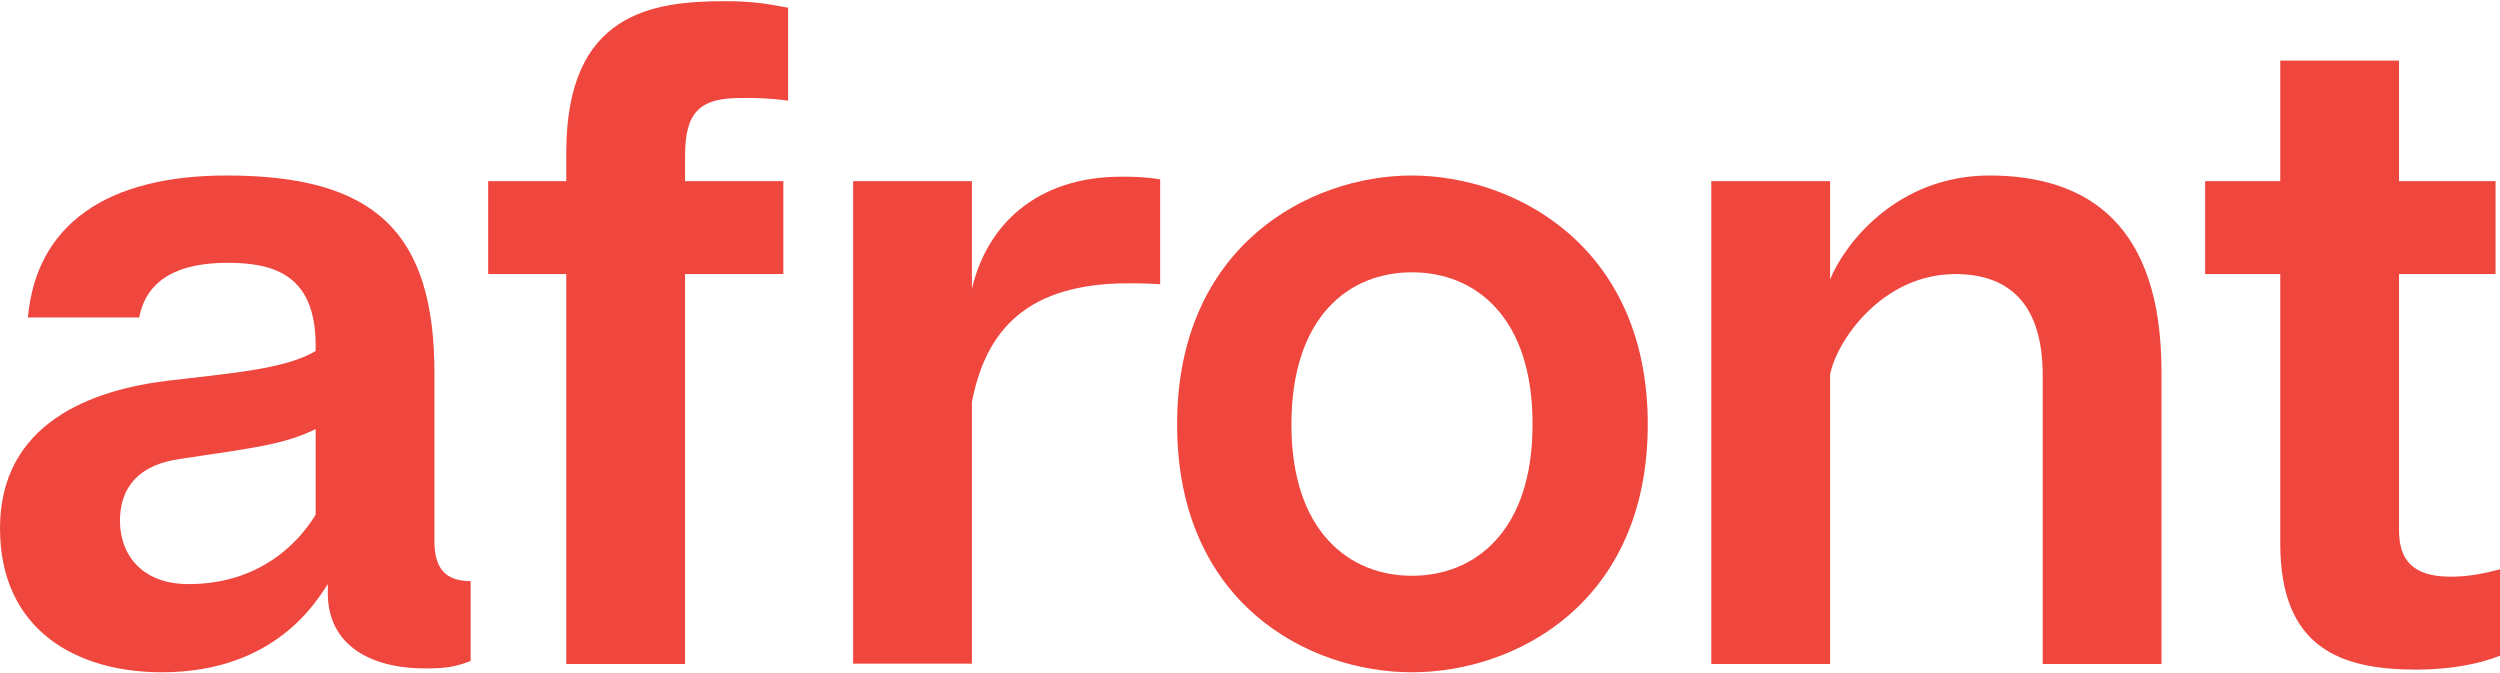
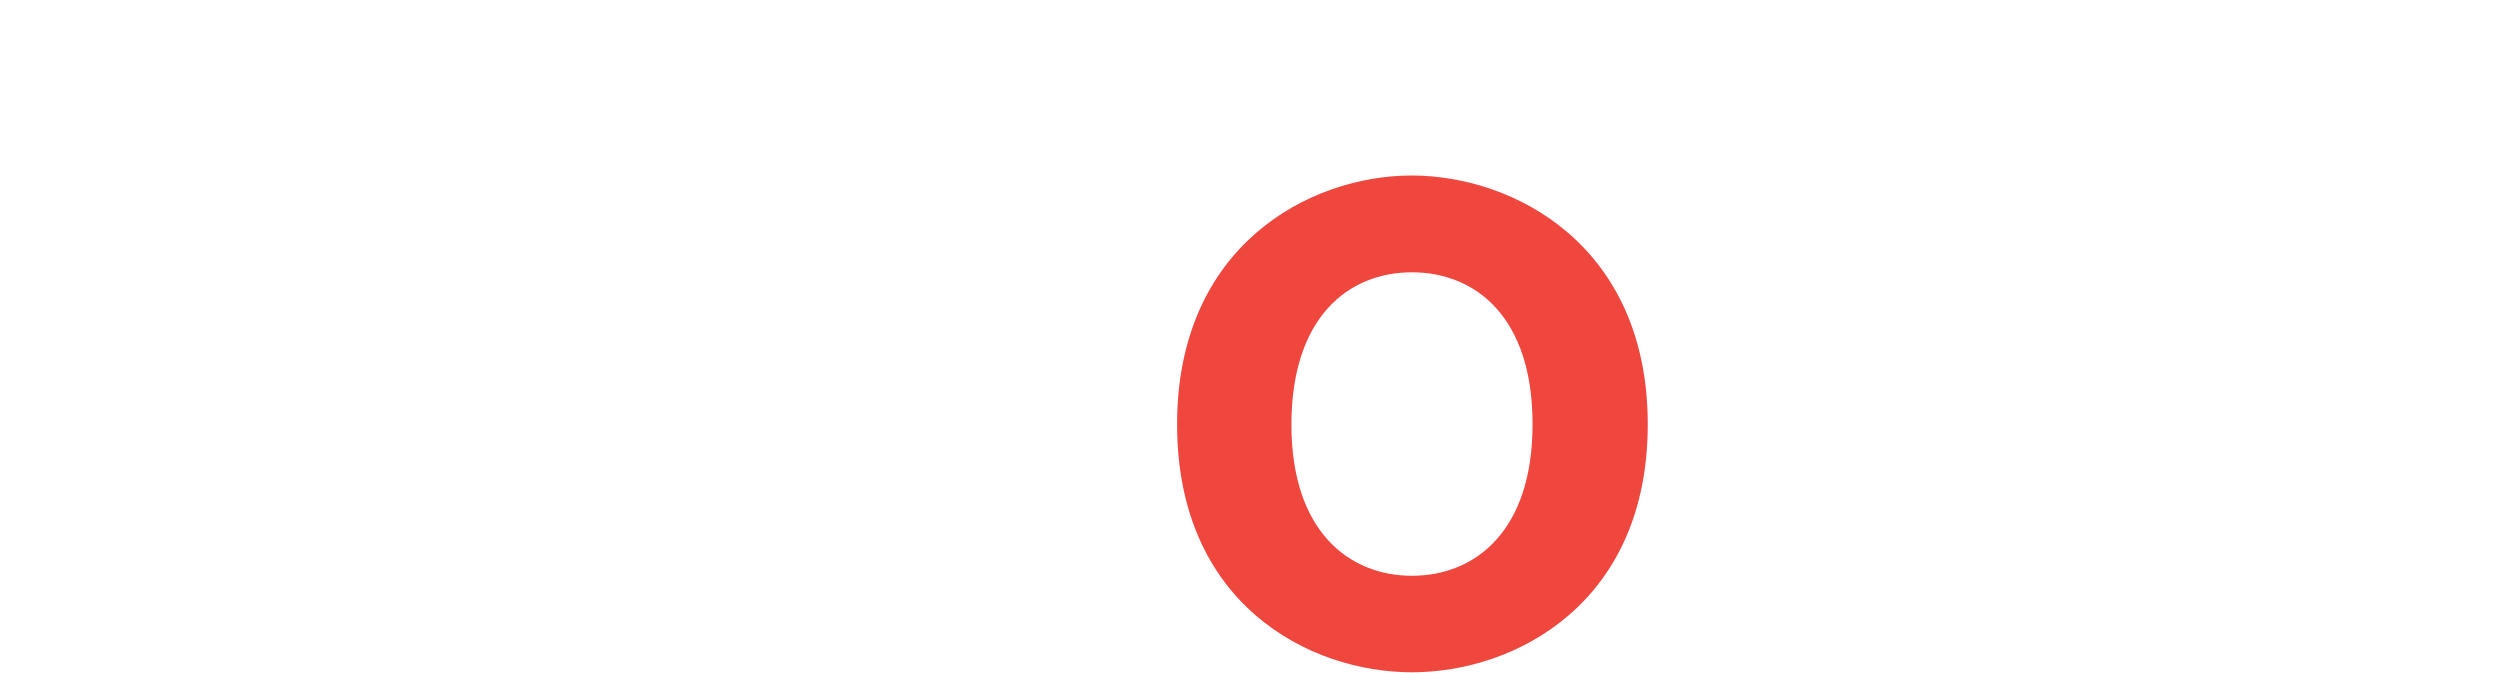
<svg xmlns="http://www.w3.org/2000/svg" version="1.1" id="Layer_1" x="0px" y="0px" viewBox="0 0 841.9 226.8" style="enable-background:new 0 0 841.9 226.8;" xml:space="preserve">
  <style type="text/css"> .st0{fill:#EF463E;} </style>
  <g>
-     <path class="st0" d="M158.5,195.7v26.9c-5.6,2.2-9.4,2.5-15.3,2.5c-18.8,0-32.8-8.1-32.8-25.3v-3.1c-3.4,5-17.2,29.7-55.9,29.7 C25.6,226.4,0,212,0,177.9c0-35.3,30.6-46.6,56.6-49.7c20.6-2.5,39.4-3.8,49.7-10v-1.9c0-23.8-14.1-27.8-29.7-27.8 s-27.2,5-29.7,18.4H9.4C12.2,75.6,36,59.1,76.3,59.1c50,0,70,19.1,70,66.6v56.6C146.3,191.4,150,195.7,158.5,195.7z M106.3,144.5 c-10.9,5.3-20.9,6.3-45.3,10c-14.4,1.9-20.6,9.7-20.6,20.9c0,10.9,6.9,21.3,23.1,21.3c26.6,0,39.1-17.2,42.8-23.4V144.5z" />
-     <path class="st0" d="M230.7,52.6V61h33.1v31.3h-33.1v131.3h-40V92.3h-26.3V61h26.3v-9.7c0-46.9,28.8-50.9,53.4-50.9 c9.4,0,14.4,0.9,21.3,2.2v31.3c-6.6-0.9-10.6-0.9-15.6-0.9C235.4,32.9,230.7,37.9,230.7,52.6z" />
-     <path class="st0" d="M390.7,60.4v35.3c-5.6-0.3-8.4-0.3-10.6-0.3c-34.1,0-48.1,15.6-52.8,40v88.1h-40V61h40v36.3 c5-21.6,21.9-37.8,50.3-37.8C381,59.5,385.1,59.5,390.7,60.4z" />
    <path class="st0" d="M554.9,142.9c0,60.3-44.7,83.5-79.4,83.5s-79.1-23.1-79.1-83.5c0-60,44.4-83.8,79.1-83.8 C510.2,59.2,554.9,82.9,554.9,142.9z M475.5,91.7c-21.3,0-40.6,15-40.6,51.3c0,35.9,19.4,50.9,40.6,50.9s40.6-15,40.6-50.9 C516.2,106.7,496.8,91.7,475.5,91.7z" />
-     <path class="st0" d="M727.9,125.1v98.5h-40v-97.2c0-25.3-12.5-34.1-29.4-34.1c-24.7,0-40,22.5-42.2,33.8v97.5h-40V61h40v33.1 c4.7-11.6,22.2-35,53.8-35C703.2,59.2,727.9,75.7,727.9,125.1z" />
-     <path class="st0" d="M841.9,191.7v29.1c-6.9,2.8-16.9,4.7-28.1,4.7c-25.6,0-45.9-7.2-45.9-42.5V92.3h-25.3V61h25.3V20.4h40V61h32.5 v31.3h-32.5v86.3c0,9.7,4.4,15.6,17.2,15.6C830,194.2,835,193.6,841.9,191.7z" />
  </g>
</svg>